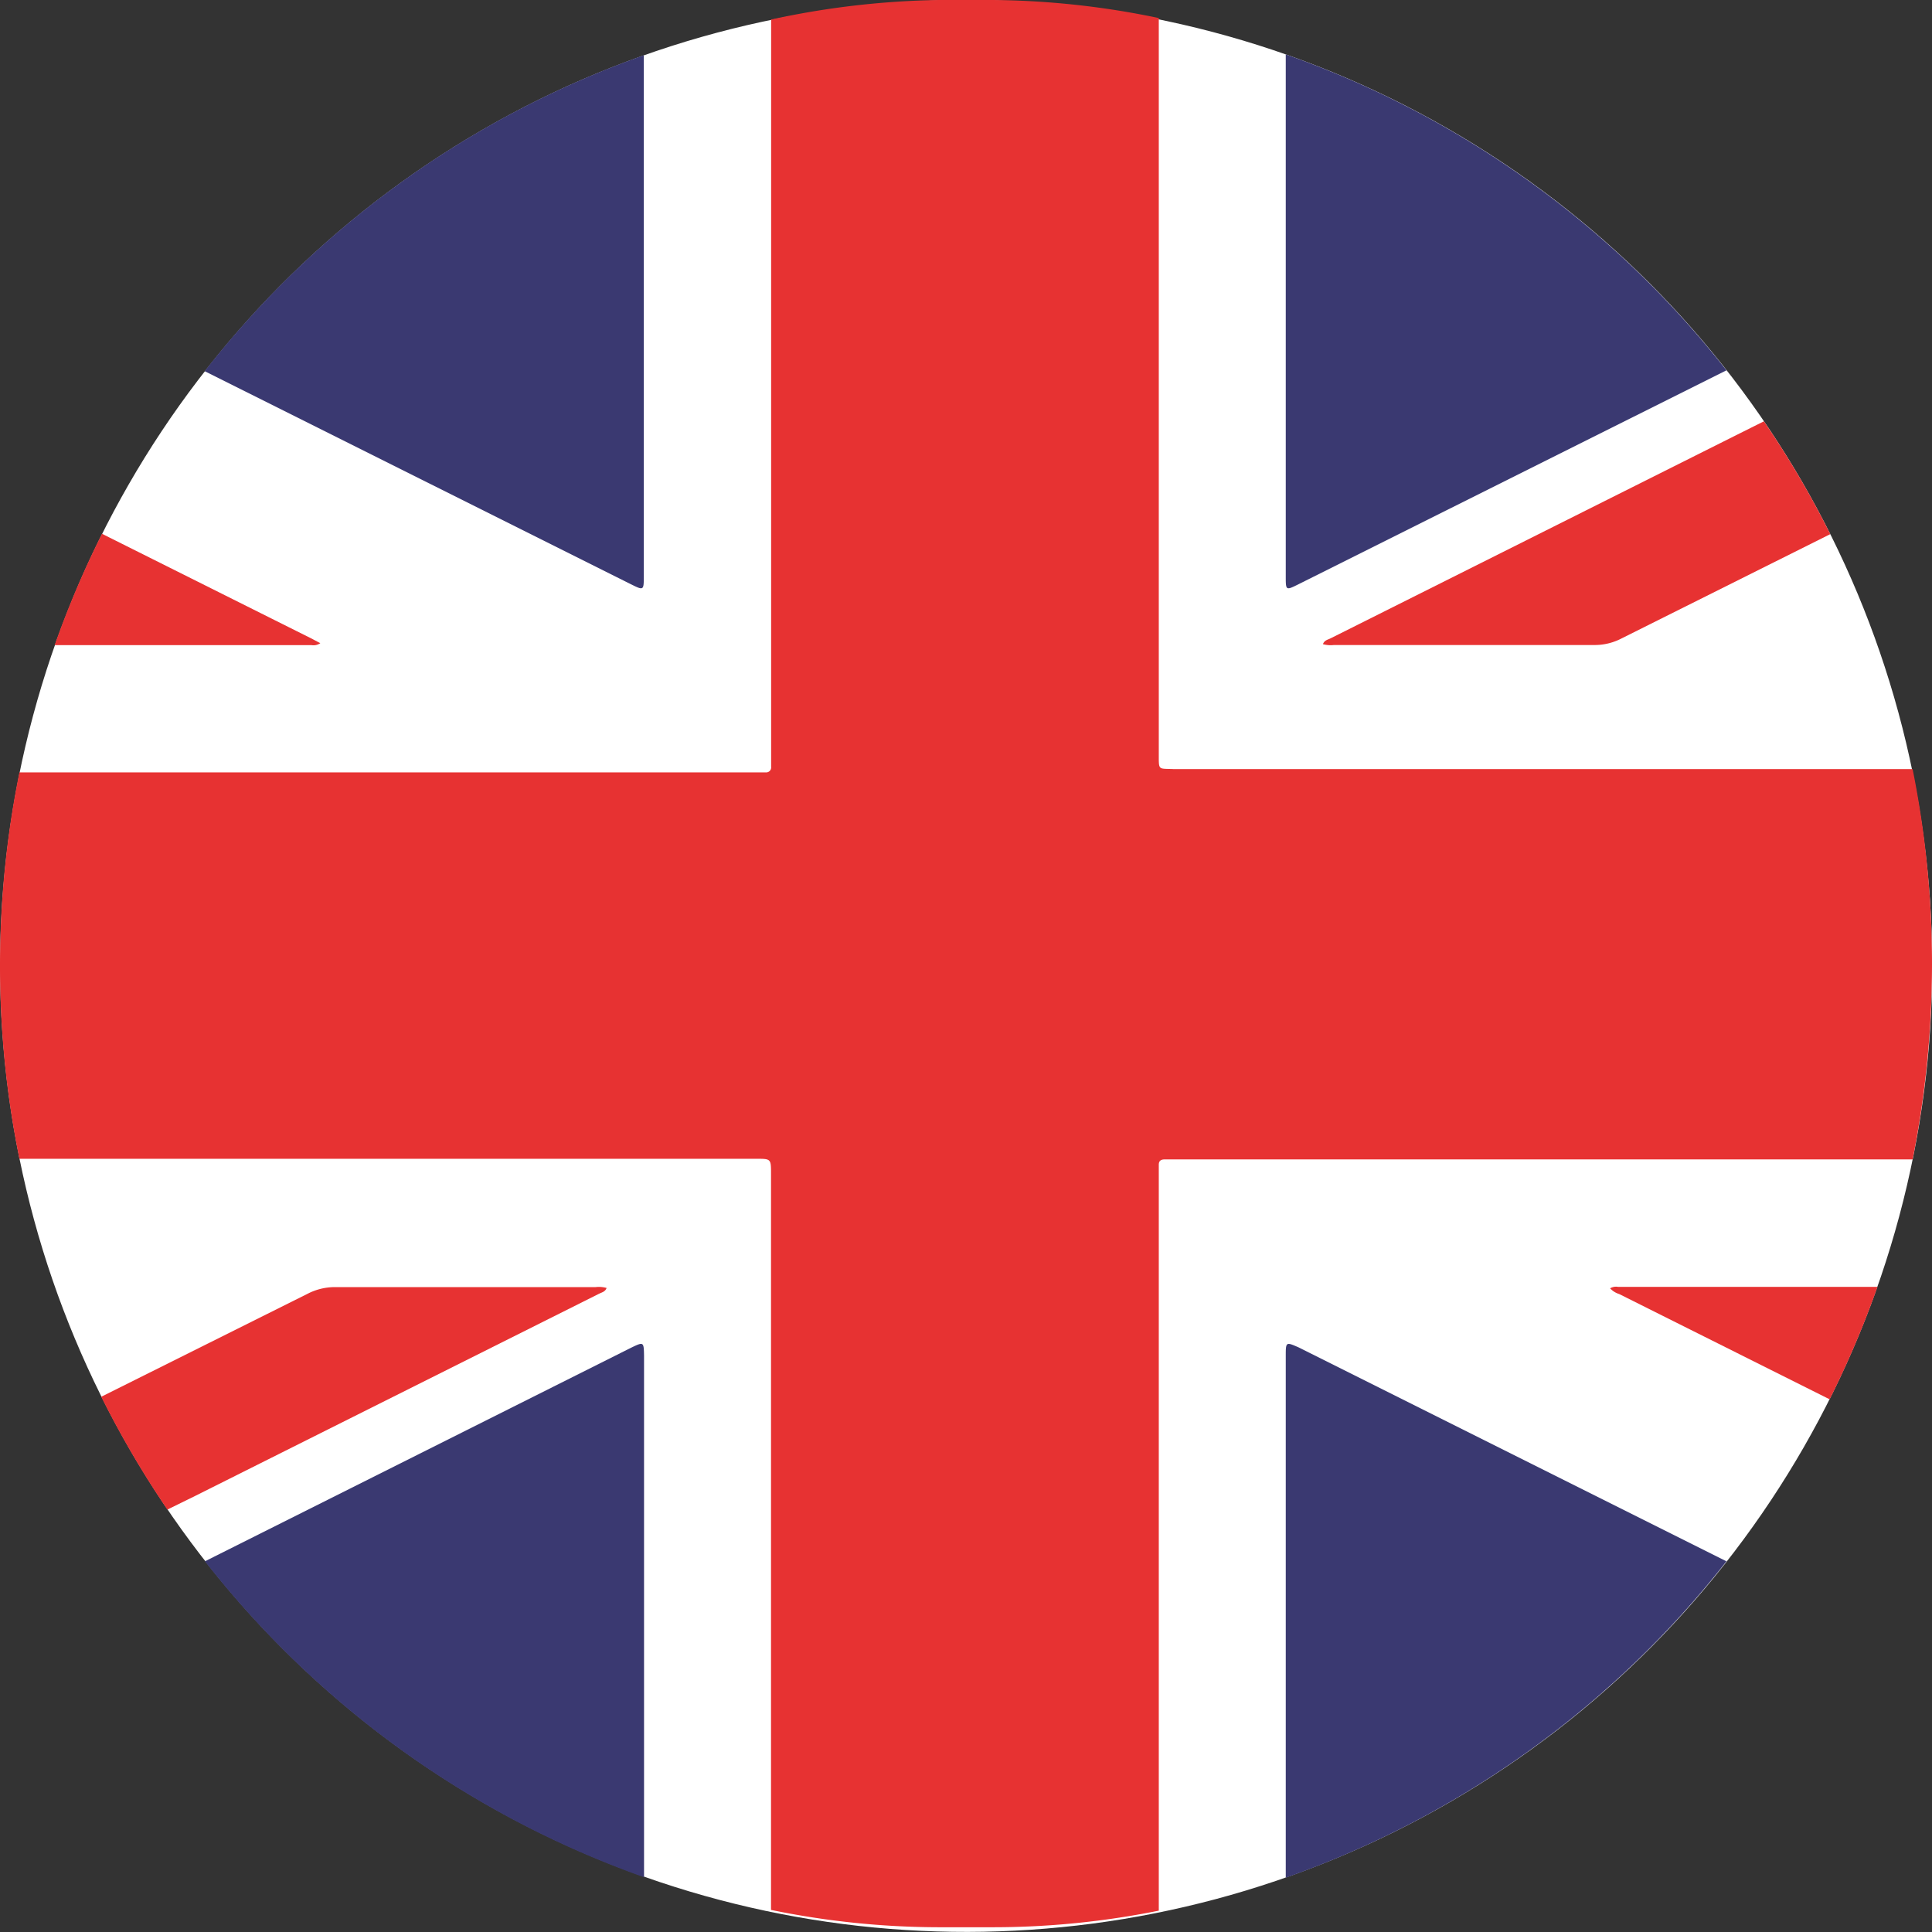
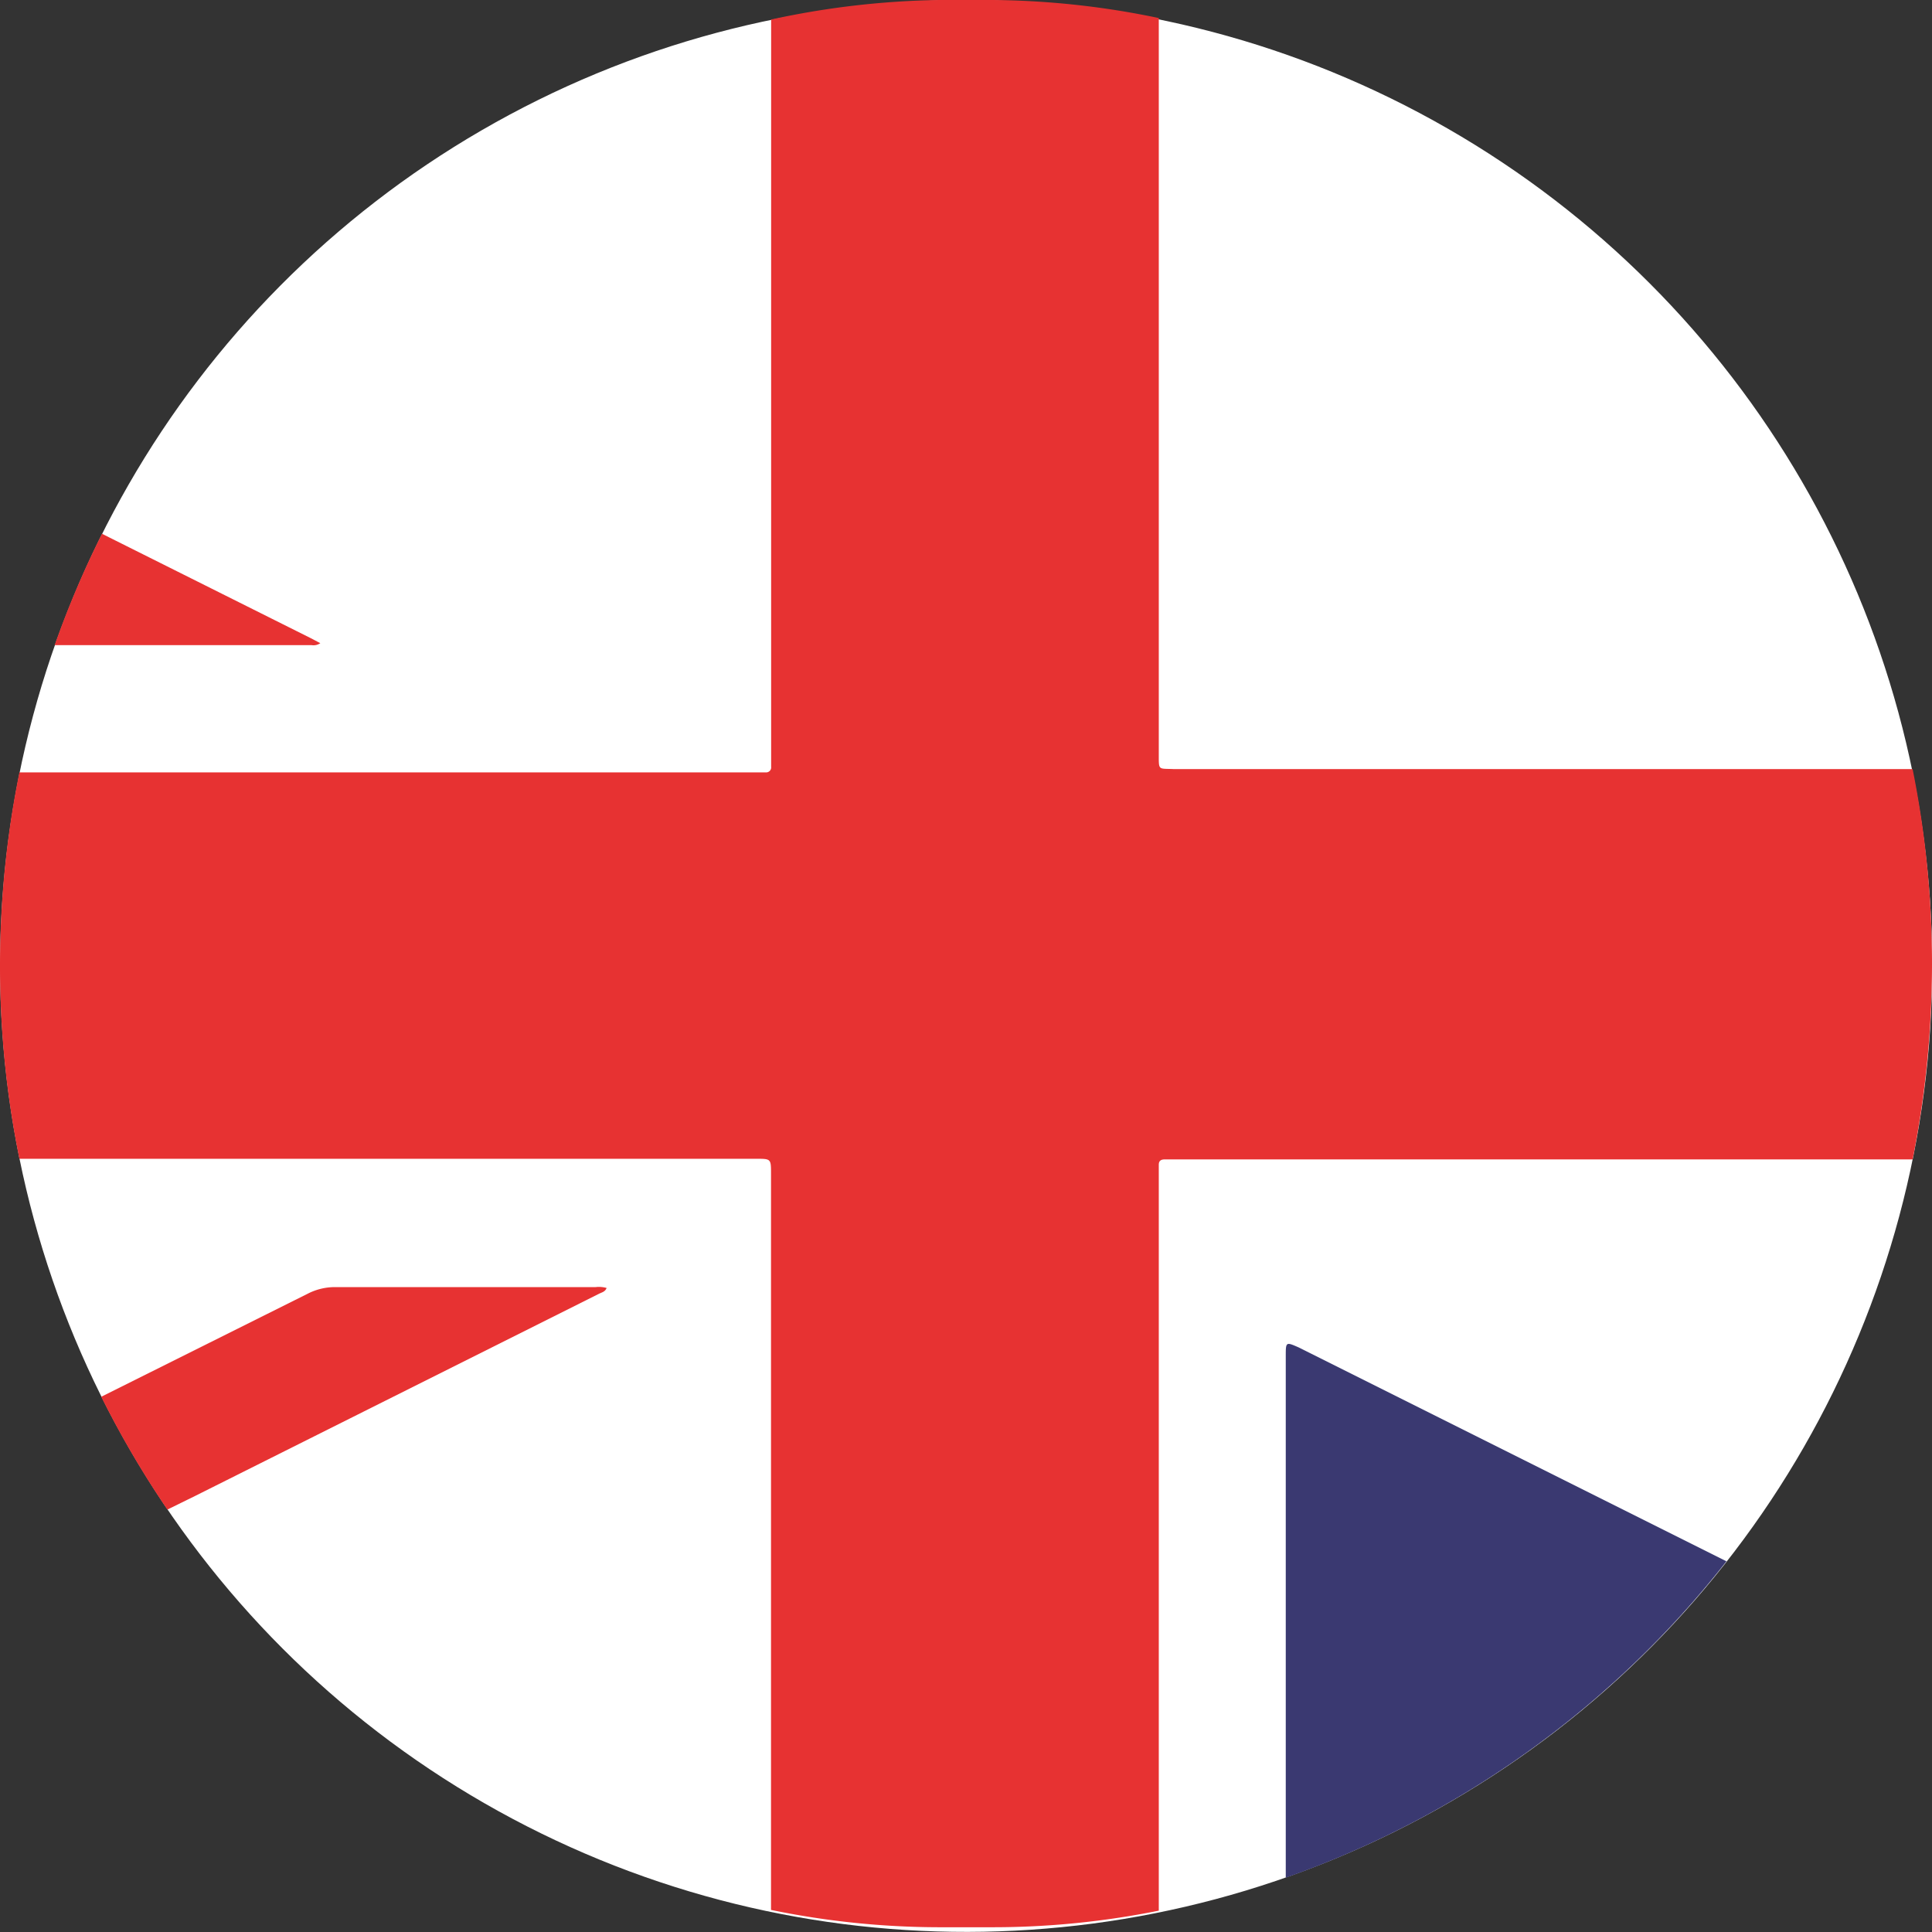
<svg xmlns="http://www.w3.org/2000/svg" viewBox="0 0 158.39 158.39">
  <rect x="0" y="0" width="158.39" height="158.39" fill="#333333" stroke="none" />
  <defs>
    <style>.a{fill:#fff;}.b{fill:#e73232;}.c{fill:#3a3971;}</style>
  </defs>
  <ellipse class="a" cx="79.2" cy="79.2" rx="79.2" ry="79.19" transform="translate(-0.13 0.13) rotate(-0.1)" />
  <path class="b" d="M95,156.64V95.49c0-.31.16-.43.46-.44H156.8a81.47,81.47,0,0,0,1.59-16,80.47,80.47,0,0,0-1.59-16H96.18C95,63,95,63.16,95,62V1.48A68.85,68.85,0,0,0,81.36,0H77A69.33,69.33,0,0,0,63.22,1.6V62.11c0,.25,0,.5,0,.75a.41.41,0,0,1-.46.46H1.59A79.36,79.36,0,0,0,0,79.16,78.49,78.49,0,0,0,1.59,95H62c1.21,0,1.21,0,1.21,1.24v60.34A68.64,68.64,0,0,0,77,158h4.31A68.91,68.91,0,0,0,95,156.64Z" />
-   <path class="c" d="M52.78,47.21V4.53a79.29,79.29,0,0,0-36,25.9L51.71,47.89C52.78,48.42,52.78,48.42,52.78,47.21Z" />
-   <path class="c" d="M106.43,47.91l35.11-17.55a79.38,79.38,0,0,0-36.13-25.9V47.27C105.41,48.41,105.42,48.41,106.43,47.91Z" />
-   <path class="c" d="M51.76,110.48,16.8,128a79.44,79.44,0,0,0,36,25.9V111.13C52.78,110,52.76,110,51.76,110.48Z" />
  <path class="c" d="M105.41,111.19v42.75A79.38,79.38,0,0,0,141.54,128l-35.06-17.53C105.41,110,105.41,110,105.41,111.19Z" />
-   <path class="b" d="M109.11,52.32c-.23.12-.54.16-.65.49a2.34,2.34,0,0,0,.9.07q10.67,0,21.33,0a4.76,4.76,0,0,0,2.25-.54l17.11-8.55a77.82,77.82,0,0,0-5.44-9.25l-2.38,1.19Z" />
  <path class="b" d="M49.08,106.08c.23-.12.54-.17.65-.49a2.34,2.34,0,0,0-.9-.07c-7.11,0-14.22,0-21.33,0a4.87,4.87,0,0,0-2.25.53L8.3,114.51a79.06,79.06,0,0,0,5.42,9.25L16,122.64Z" />
  <path class="b" d="M26.26,52.73l-.76-.4L8.36,43.76a78.42,78.42,0,0,0-3.88,9.13H25.54A1,1,0,0,0,26.26,52.73Z" />
-   <path class="b" d="M132,105.62a1.69,1.69,0,0,0,.75.47L150,114.72a80,80,0,0,0,3.92-9.22c-7.09,0-14.18,0-21.27,0A.94.94,0,0,0,132,105.62Z" />
</svg>